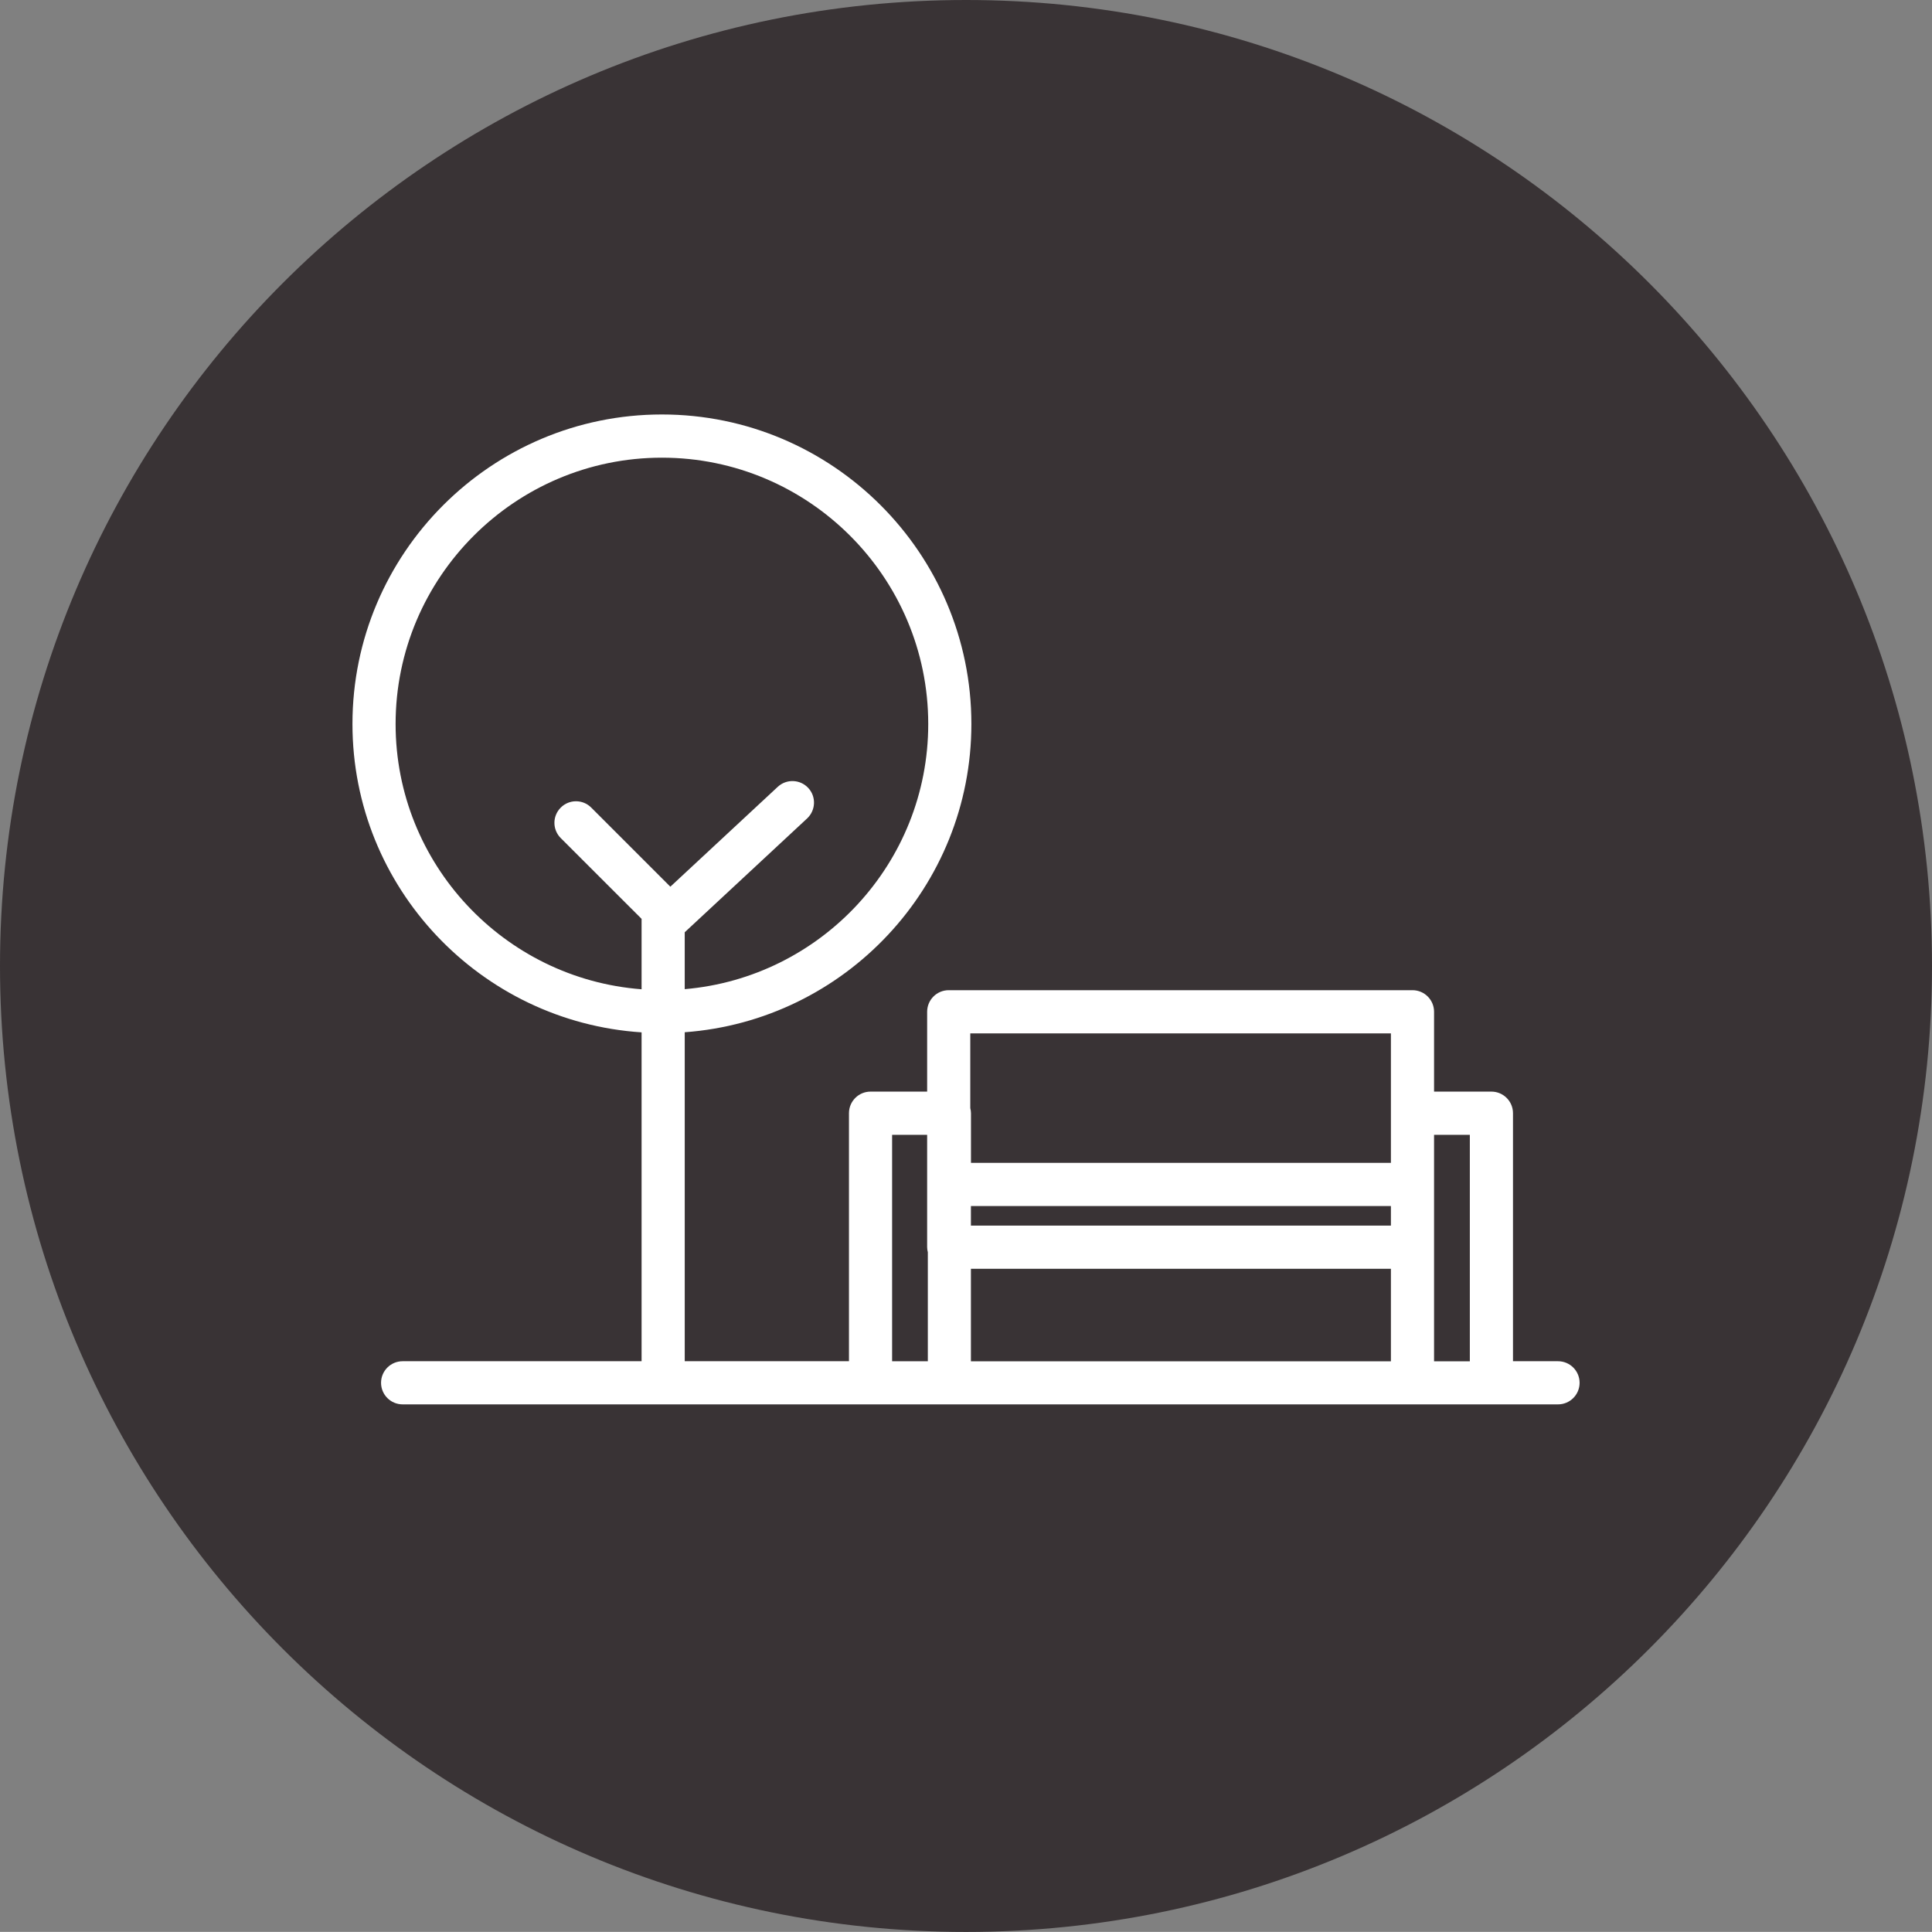
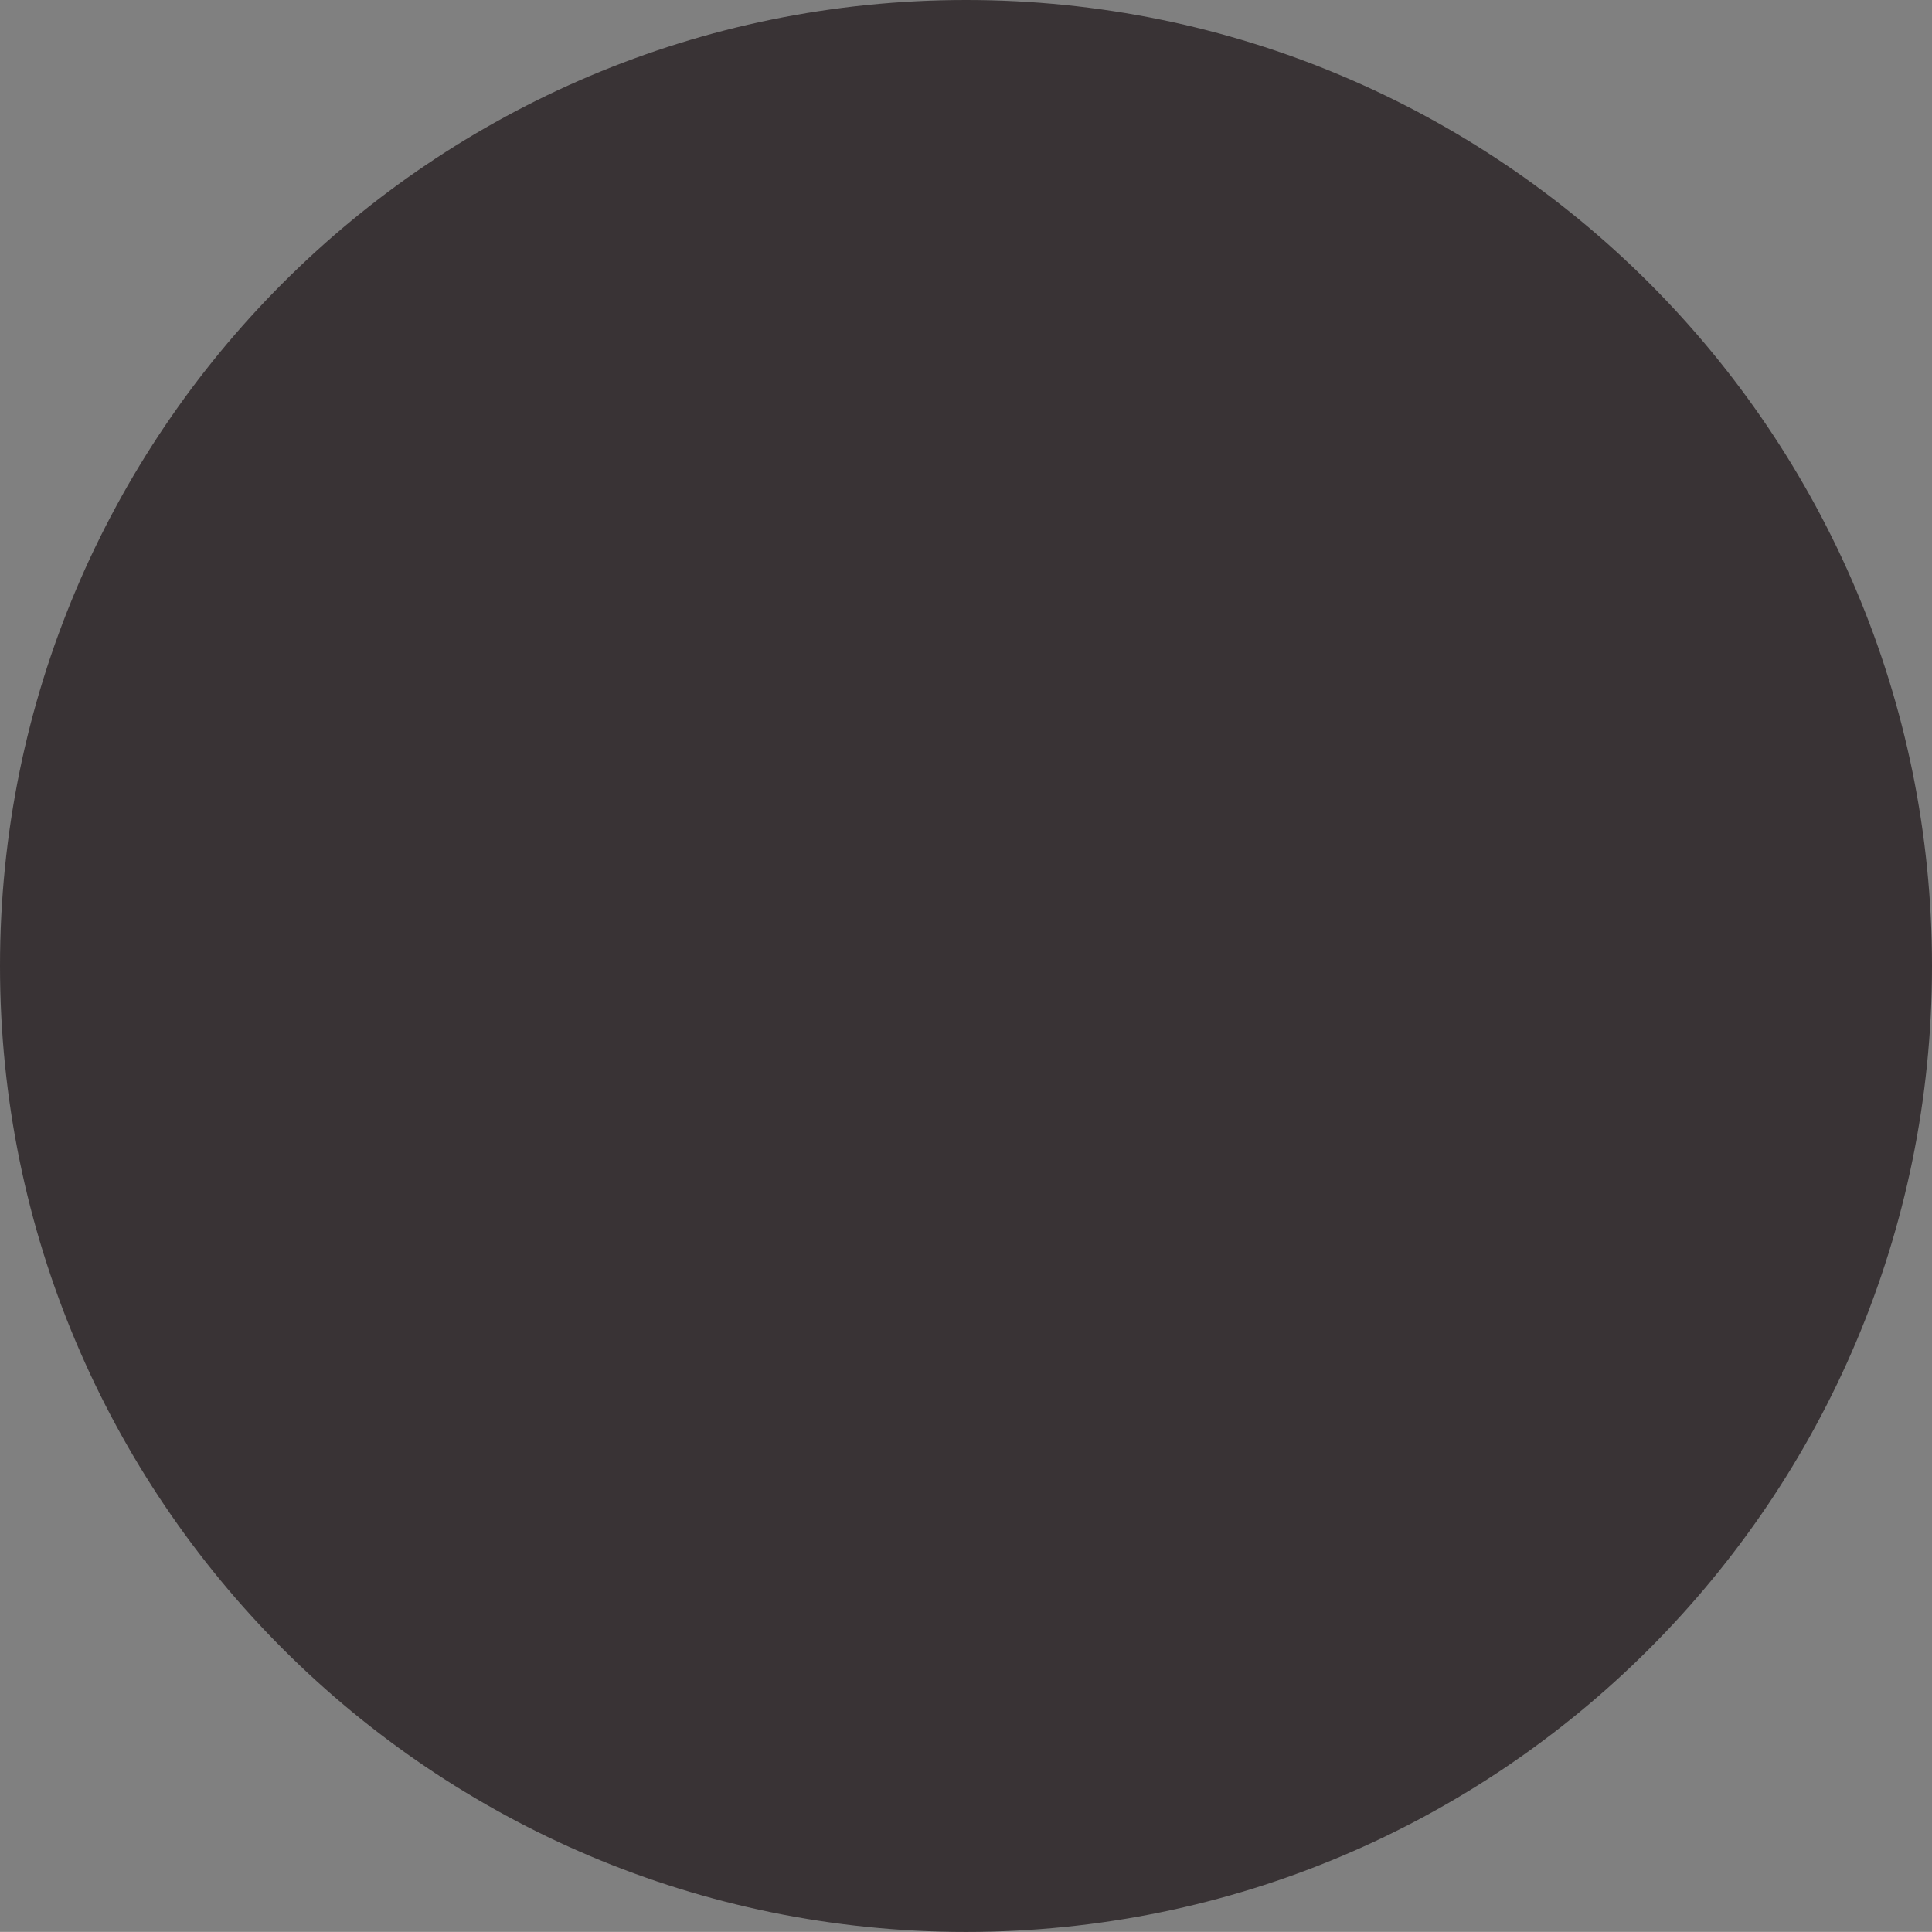
<svg xmlns="http://www.w3.org/2000/svg" version="1.1" id="Ebene_1" x="0px" y="0px" width="33.585px" height="33.583px" viewBox="0 0 33.585 33.583" enable-background="new 0 0 33.585 33.583" xml:space="preserve">
  <rect x="0" y="0" width="33.585" height="33.583" fill="#808080" stroke="none" />
  <path fill="#393335" d="M33.585,16.792C33.585,7.518,26.067,0,16.793,0C7.518,0,0,7.518,0,16.792  c0,9.274,7.518,16.792,16.793,16.792C26.067,33.583,33.585,26.066,33.585,16.792" />
-   <path fill="#FFFFFF" d="M11.653,15.414l-1.375-1.375c-0.146-0.147-0.384-0.147-0.53,0c-0.147,0.146-0.147,0.383,0,0.53l1.405,1.404  v1.224c-2.388-0.182-4.276-2.179-4.276-4.611c0-2.553,2.077-4.63,4.629-4.63c2.553,0,4.63,2.077,4.63,4.63  c0,2.419-1.865,4.407-4.233,4.609v-0.989l2.128-1.979c0.151-0.142,0.16-0.379,0.019-0.53s-0.378-0.16-0.53-0.019L11.653,15.414z   M15.508,19.727h0.609v0.863v1.09c0,0.03,0.005,0.06,0.012,0.089v1.895h-0.621V19.727z M16.867,17.964h7.312v1.388v0.863h-7.3  v-0.863c0-0.03-0.005-0.06-0.012-0.089V17.964z M24.179,21.305h-7.301v-0.34h7.301V21.305z M24.179,23.664h-7.301v-1.608h7.301  V23.664z M24.929,21.68v-1.09v-0.863h0.622v3.937h-0.622V21.68z M16.886,12.585c0-2.967-2.413-5.38-5.38-5.38  c-2.966,0-5.379,2.413-5.379,5.38c0,2.847,2.225,5.178,5.026,5.361v5.717H6.999c-0.207,0-0.375,0.168-0.375,0.375  s0.168,0.375,0.375,0.375h8.134h1.371h8.05h1.372h1.158c0.207,0,0.375-0.168,0.375-0.375s-0.168-0.375-0.375-0.375h-0.783v-4.312  c0-0.207-0.168-0.375-0.375-0.375h-0.997v-1.388c0-0.207-0.168-0.375-0.375-0.375h-8.062c-0.207,0-0.375,0.168-0.375,0.375v1.388  h-0.984c-0.207,0-0.375,0.168-0.375,0.375v4.312h-2.855v-5.719C14.684,17.741,16.886,15.417,16.886,12.585" />
</svg>